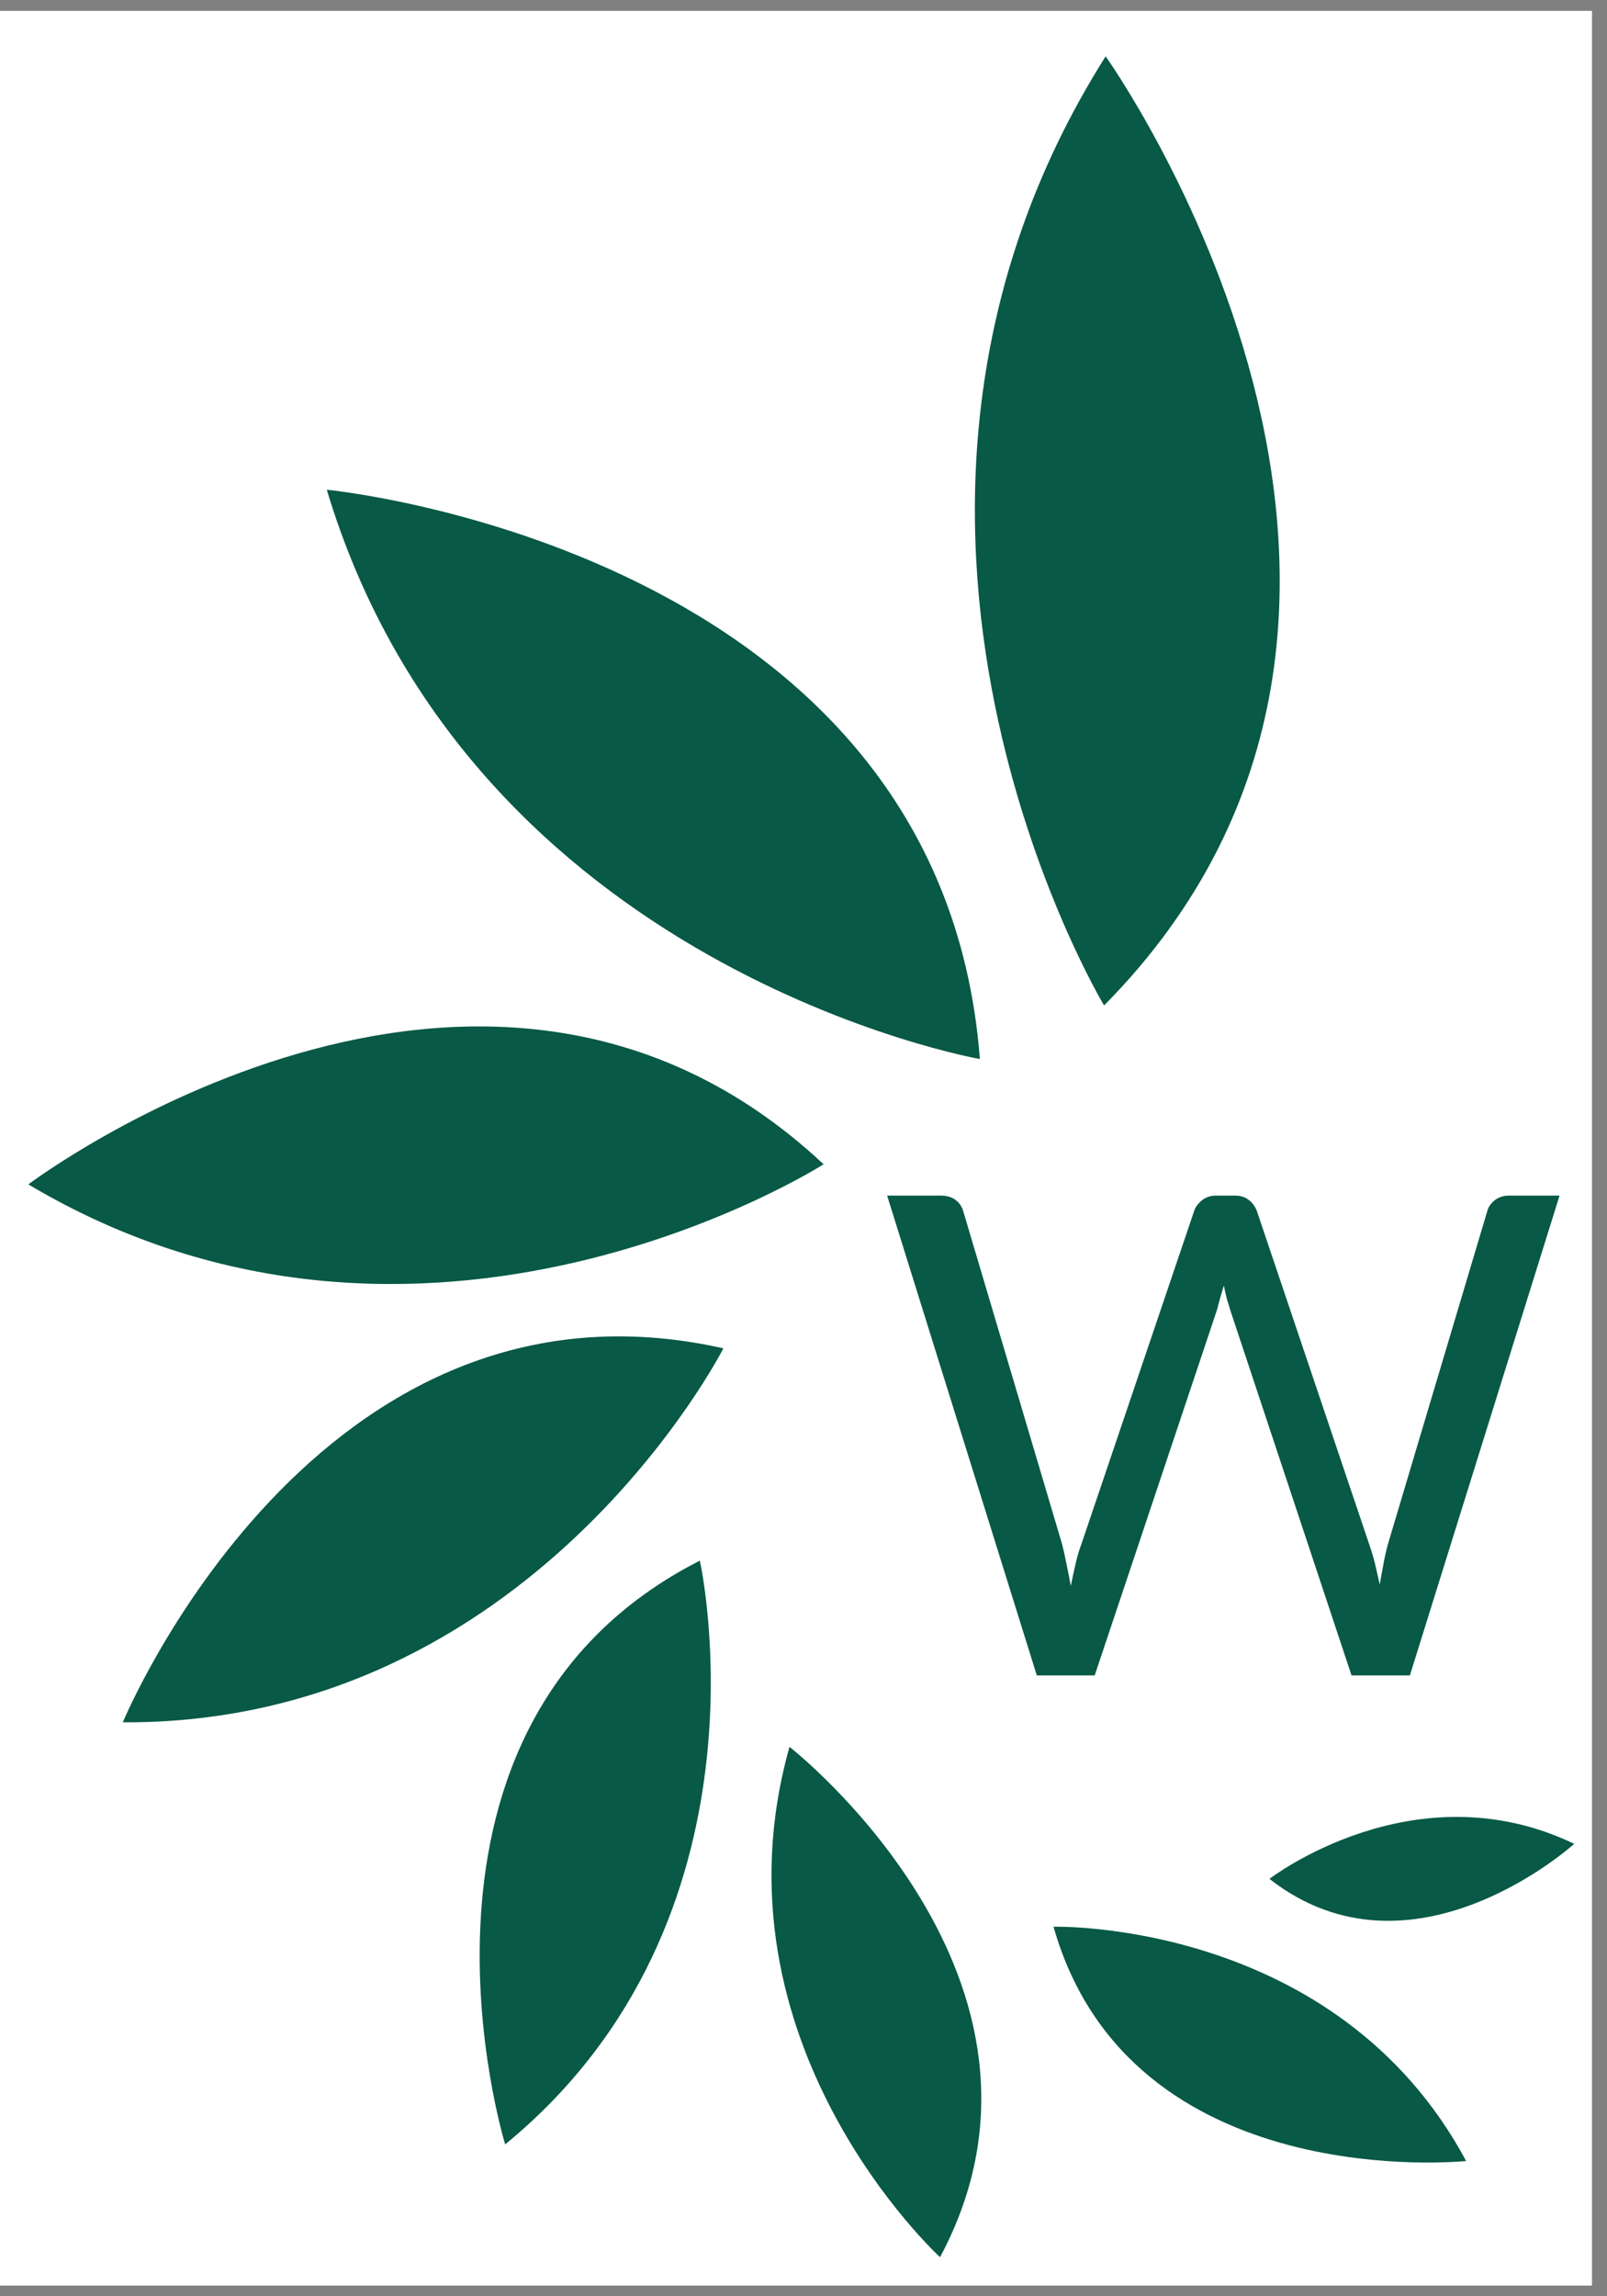
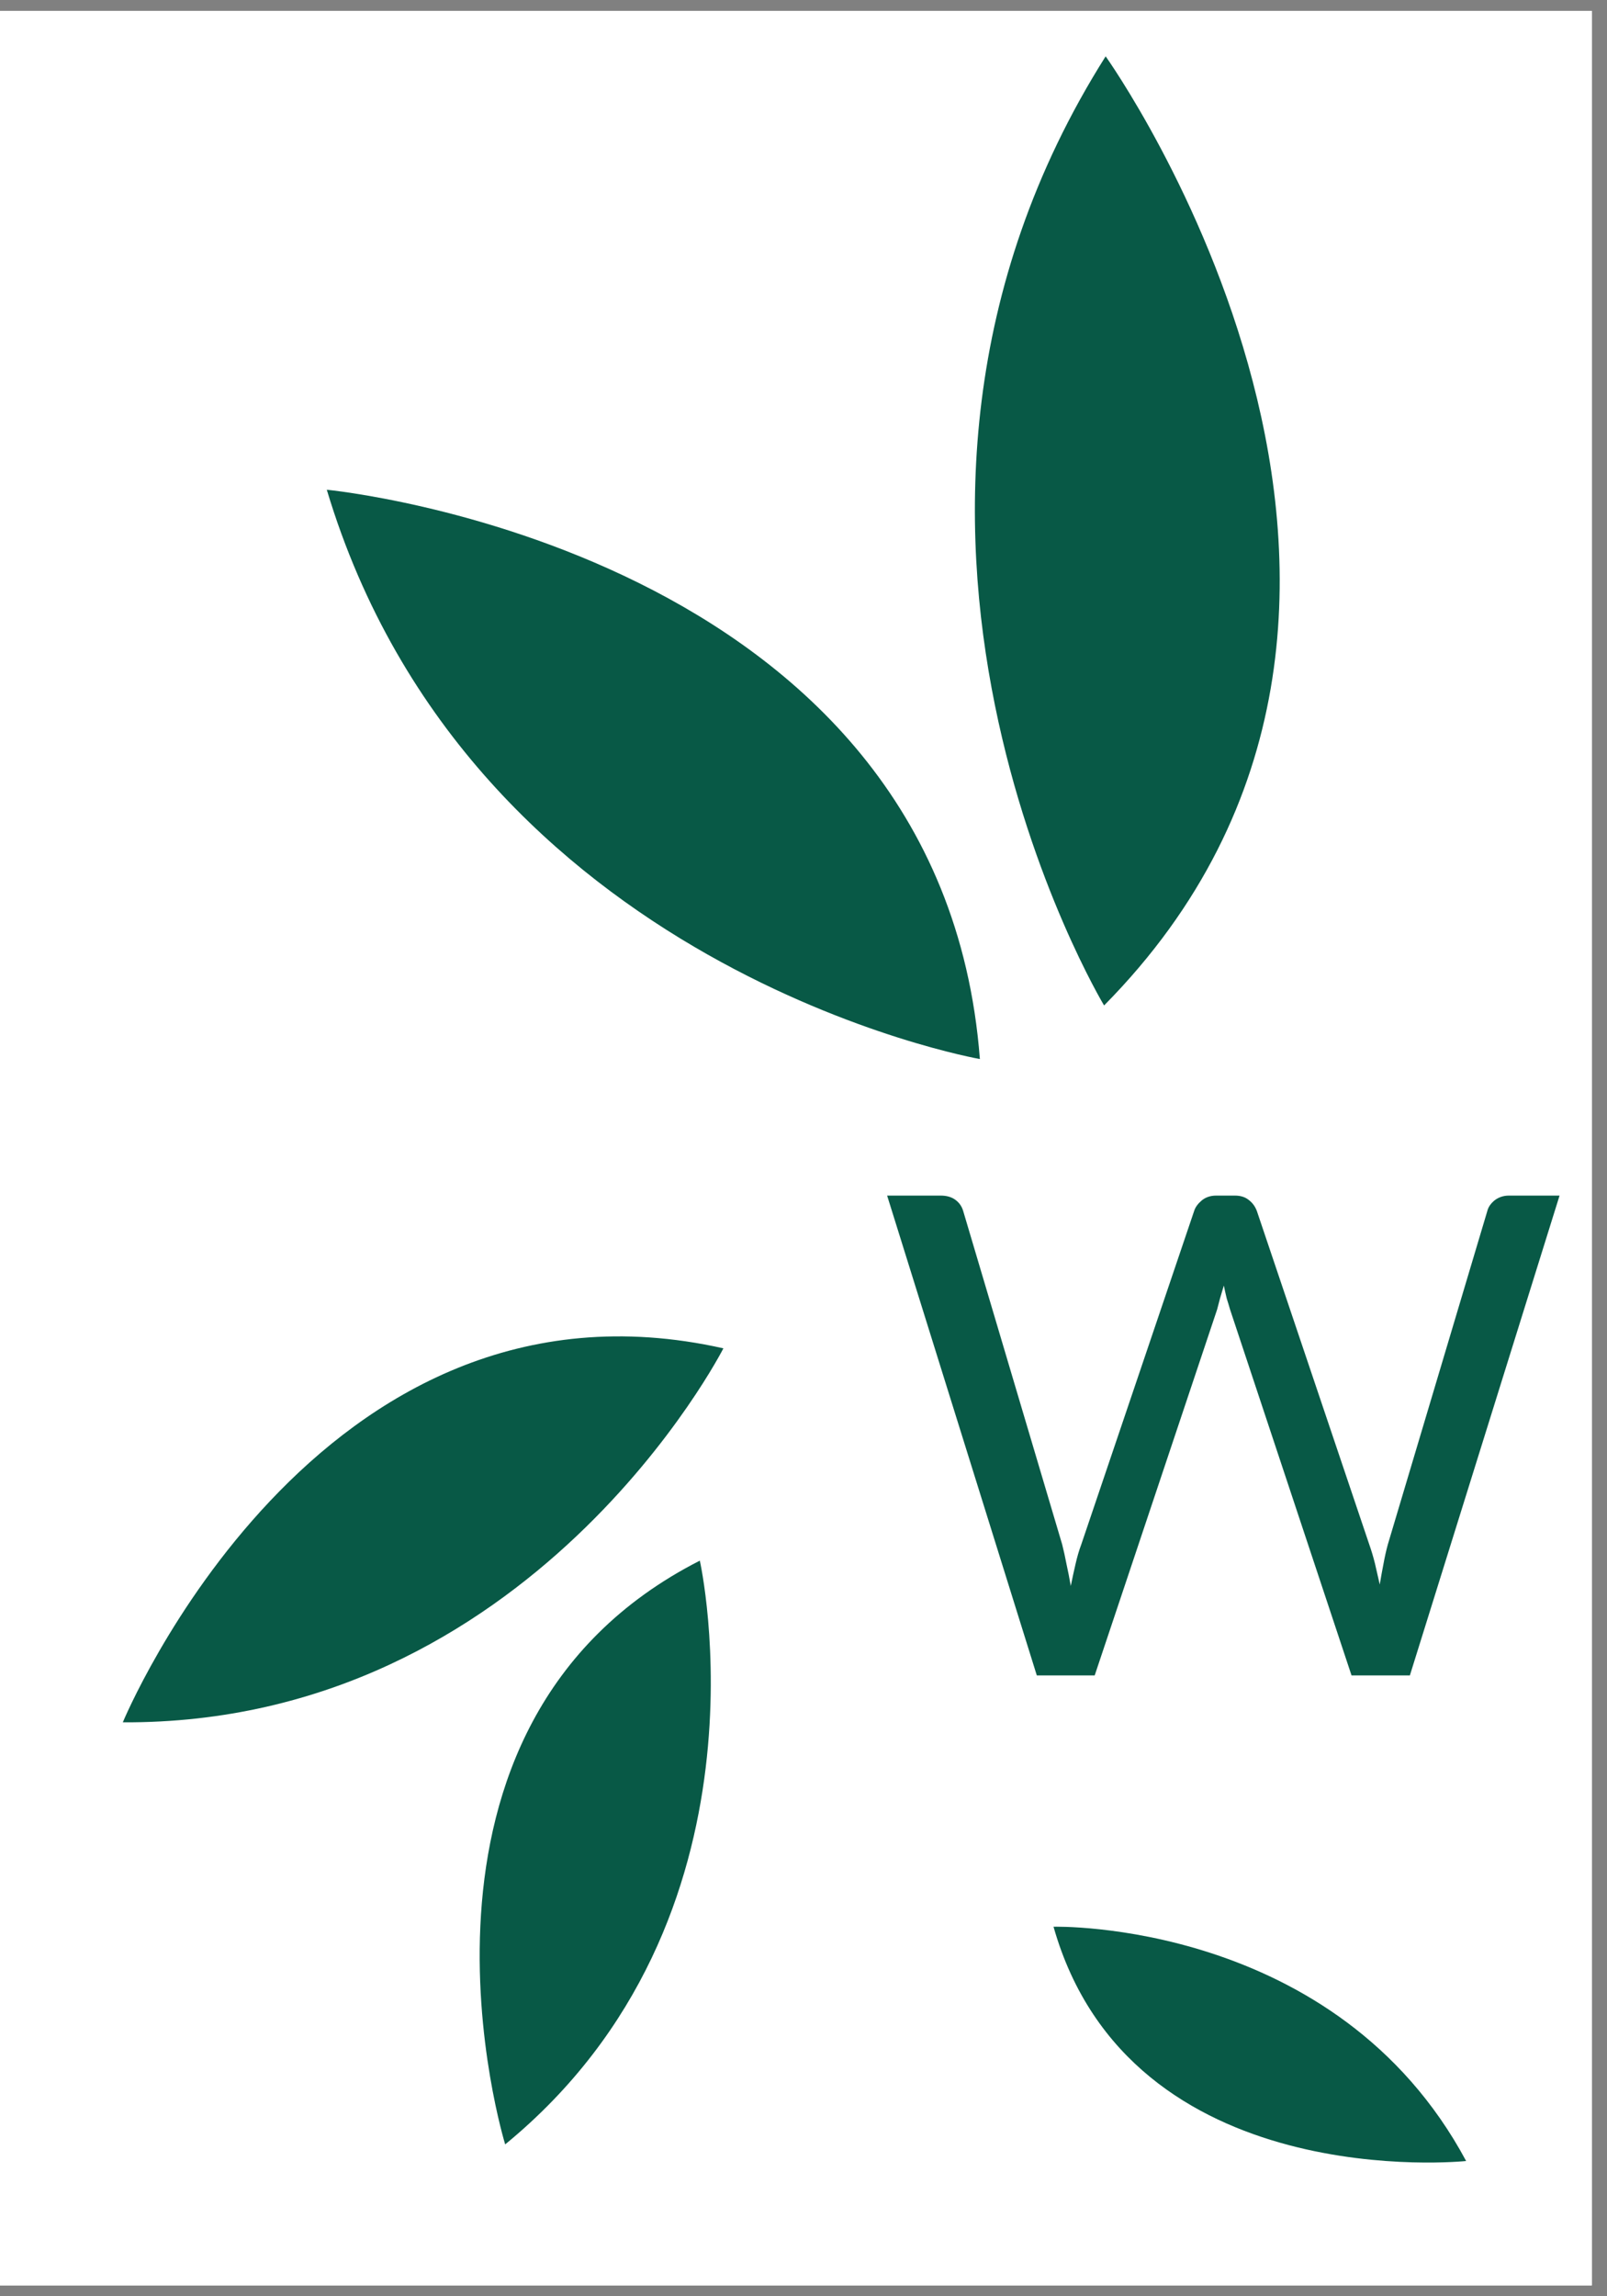
<svg xmlns="http://www.w3.org/2000/svg" version="1.0" preserveAspectRatio="xMidYMid meet" height="100" viewBox="0 0 52.5 75" zoomAndPan="magnify" width="70">
  <rect x="0" y="0" width="52.5" height="75" fill="#808080" stroke="none" />
  <defs>
    <g />
    <clipPath id="26efca0f5a">
      <path clip-rule="nonzero" d="M 0 0.355 L 52.004 0.355 L 52.004 74.645 L 0 74.645 Z M 0 0.355" />
    </clipPath>
    <clipPath id="9cf5ec95d3">
      <path clip-rule="nonzero" d="M 31 1 L 42 1 L 42 33 L 31 33 Z M 31 1" />
    </clipPath>
    <clipPath id="08c312ce15">
      <path clip-rule="nonzero" d="M 22.289 9.121 L 38.617 0.266 L 51.719 24.434 L 35.391 33.285 Z M 22.289 9.121" />
    </clipPath>
    <clipPath id="8417debfa5">
      <path clip-rule="nonzero" d="M 22.289 9.121 L 38.617 0.266 L 51.719 24.434 L 35.391 33.285 Z M 22.289 9.121" />
    </clipPath>
    <clipPath id="9e558bbf83">
      <path clip-rule="nonzero" d="M 10 15 L 33 15 L 33 35 L 10 35 Z M 10 15" />
    </clipPath>
    <clipPath id="e3be3bacee">
      <path clip-rule="nonzero" d="M 7.418 29.891 L 11.121 13.207 L 35.777 18.684 L 32.078 35.363 Z M 7.418 29.891" />
    </clipPath>
    <clipPath id="e4d580e4e4">
      <path clip-rule="nonzero" d="M 7.418 29.891 L 11.121 13.207 L 35.777 18.684 L 32.078 35.363 Z M 7.418 29.891" />
    </clipPath>
    <clipPath id="f75db48f21">
      <path clip-rule="nonzero" d="M 0 33 L 27 33 L 27 42 L 0 42 Z M 0 33" />
    </clipPath>
    <clipPath id="fdeb33945b">
      <path clip-rule="nonzero" d="M 7.34 50.109 L -0.461 36.598 L 19.484 25.082 L 27.285 38.594 Z M 7.34 50.109" />
    </clipPath>
    <clipPath id="d7cb93cf6c">
      <path clip-rule="nonzero" d="M 7.34 50.109 L -0.461 36.598 L 19.484 25.082 L 27.285 38.594 Z M 7.34 50.109" />
    </clipPath>
    <clipPath id="2e5780a19f">
      <path clip-rule="nonzero" d="M 4 43 L 24 43 L 24 57 L 4 57 Z M 4 43" />
    </clipPath>
    <clipPath id="f82c1d60f1">
      <path clip-rule="nonzero" d="M 14.082 62.117 L 2.445 55.523 L 12.703 37.426 L 24.336 44.02 Z M 14.082 62.117" />
    </clipPath>
    <clipPath id="16b60ba992">
      <path clip-rule="nonzero" d="M 14.082 62.117 L 2.445 55.523 L 12.703 37.426 L 24.336 44.02 Z M 14.082 62.117" />
    </clipPath>
    <clipPath id="58ff07403a">
      <path clip-rule="nonzero" d="M 15 50 L 24 50 L 24 71 L 15 71 Z M 15 50" />
    </clipPath>
    <clipPath id="29a1aa9eef">
      <path clip-rule="nonzero" d="M 26.5 68.383 L 14.801 70.473 L 11.668 52.918 L 23.371 50.832 Z M 26.5 68.383" />
    </clipPath>
    <clipPath id="8188d9018b">
      <path clip-rule="nonzero" d="M 26.5 68.383 L 14.801 70.473 L 11.668 52.918 L 23.371 50.832 Z M 26.5 68.383" />
    </clipPath>
    <clipPath id="19782bdb42">
-       <path clip-rule="nonzero" d="M 25 57 L 33 57 L 33 74 L 25 74 Z M 25 57" />
-     </clipPath>
+       </clipPath>
    <clipPath id="636c9b1782">
      <path clip-rule="nonzero" d="M 19.52 63.176 L 26.875 55.82 L 37.906 66.852 L 30.551 74.207 Z M 19.52 63.176" />
    </clipPath>
    <clipPath id="f1c3ade803">
      <path clip-rule="nonzero" d="M 19.52 63.176 L 26.875 55.82 L 37.906 66.852 L 30.551 74.207 Z M 19.52 63.176" />
    </clipPath>
    <clipPath id="277a79ca5e">
      <path clip-rule="nonzero" d="M 34 62 L 48 62 L 48 71 L 34 71 Z M 34 62" />
    </clipPath>
    <clipPath id="2cd3f66729">
      <path clip-rule="nonzero" d="M 48.133 62.77 L 47.973 71.684 L 33.859 71.434 L 34.02 62.52 Z M 48.133 62.77" />
    </clipPath>
    <clipPath id="4622f37b5e">
      <path clip-rule="nonzero" d="M 48.133 62.77 L 47.973 71.684 L 33.859 71.434 L 34.02 62.52 Z M 48.133 62.77" />
    </clipPath>
    <clipPath id="ebed41e501">
      <path clip-rule="nonzero" d="M 41 59 L 52 59 L 52 63 L 41 63 Z M 41 59" />
    </clipPath>
    <clipPath id="f0438957ad">
-       <path clip-rule="nonzero" d="M 48.574 56.055 L 51.992 60.918 L 44.699 66.043 L 41.281 61.18 Z M 48.574 56.055" />
-     </clipPath>
+       </clipPath>
    <clipPath id="e6d46073e9">
      <path clip-rule="nonzero" d="M 48.574 56.055 L 51.992 60.918 L 44.699 66.043 L 41.281 61.18 Z M 48.574 56.055" />
    </clipPath>
  </defs>
  <g clip-path="url(#26efca0f5a)">
    <path fill-rule="nonzero" fill-opacity="1" d="M 0 0.355 L 52.004 0.355 L 52.004 74.645 L 0 74.645 Z M 0 0.355" fill="#ffffff" />
    <path fill-rule="nonzero" fill-opacity="1" d="M 0 0.355 L 52.004 0.355 L 52.004 74.645 L 0 74.645 Z M 0 0.355" fill="#ffffff" />
  </g>
  <g fill-opacity="1" fill="#085946">
    <g transform="translate(28.638, 54.722)">
      <g>
        <path d="M 22.312 -15.672 L 17.422 0 L 15.516 0 L 11.547 -11.953 C 11.516 -12.066 11.477 -12.188 11.438 -12.312 C 11.406 -12.445 11.375 -12.586 11.344 -12.734 C 11.301 -12.586 11.258 -12.445 11.219 -12.312 C 11.188 -12.188 11.156 -12.066 11.125 -11.953 L 7.125 0 L 5.234 0 L 0.344 -15.672 L 2.094 -15.672 C 2.289 -15.672 2.453 -15.625 2.578 -15.531 C 2.703 -15.438 2.785 -15.316 2.828 -15.172 L 6.062 -4.281 C 6.113 -4.082 6.16 -3.867 6.203 -3.641 C 6.254 -3.41 6.301 -3.172 6.344 -2.922 C 6.395 -3.172 6.445 -3.41 6.5 -3.641 C 6.551 -3.867 6.613 -4.082 6.688 -4.281 L 10.375 -15.172 C 10.414 -15.297 10.5 -15.41 10.625 -15.516 C 10.75 -15.617 10.906 -15.672 11.094 -15.672 L 11.703 -15.672 C 11.891 -15.672 12.039 -15.625 12.156 -15.531 C 12.281 -15.438 12.367 -15.316 12.422 -15.172 L 16.094 -4.281 C 16.164 -4.082 16.227 -3.875 16.281 -3.656 C 16.332 -3.438 16.383 -3.207 16.438 -2.969 C 16.477 -3.207 16.52 -3.438 16.562 -3.656 C 16.602 -3.875 16.648 -4.082 16.703 -4.281 L 19.953 -15.172 C 19.984 -15.297 20.062 -15.41 20.188 -15.516 C 20.32 -15.617 20.477 -15.672 20.656 -15.672 Z M 22.312 -15.672" />
      </g>
    </g>
  </g>
  <g clip-path="url(#9cf5ec95d3)">
    <g clip-path="url(#08c312ce15)">
      <g clip-path="url(#8417debfa5)">
        <path fill-rule="nonzero" fill-opacity="1" d="M 36.07 32.84 C 36.07 32.84 26.539 17 36.121 1.84 C 36.121 1.84 48.949 19.809 36.07 32.84 Z M 36.07 32.84" fill="#085946" />
      </g>
    </g>
  </g>
  <g clip-path="url(#9e558bbf83)">
    <g clip-path="url(#e3be3bacee)">
      <g clip-path="url(#e4d580e4e4)">
        <path fill-rule="nonzero" fill-opacity="1" d="M 32.012 34.59 C 32.012 34.59 15.387 31.676 10.676 15.996 C 10.676 15.996 30.738 17.914 32.012 34.59 Z M 32.012 34.59" fill="#085946" />
      </g>
    </g>
  </g>
  <g clip-path="url(#f75db48f21)">
    <g clip-path="url(#fdeb33945b)">
      <g clip-path="url(#d7cb93cf6c)">
-         <path fill-rule="nonzero" fill-opacity="1" d="M 26.906 38.027 C 26.906 38.027 13.844 46.371 0.926 38.684 C 0.926 38.684 15.695 27.527 26.906 38.027 Z M 26.906 38.027" fill="#085946" />
-       </g>
+         </g>
    </g>
  </g>
  <g clip-path="url(#2e5780a19f)">
    <g clip-path="url(#f82c1d60f1)">
      <g clip-path="url(#16b60ba992)">
        <path fill-rule="nonzero" fill-opacity="1" d="M 23.633 44.039 C 23.633 44.039 17.379 56.32 4.012 56.254 C 4.012 56.254 10.305 41.043 23.633 44.039 Z M 23.633 44.039" fill="#085946" />
      </g>
    </g>
  </g>
  <g clip-path="url(#58ff07403a)">
    <g clip-path="url(#29a1aa9eef)">
      <g clip-path="url(#8188d9018b)">
        <path fill-rule="nonzero" fill-opacity="1" d="M 22.863 50.973 C 22.863 50.973 25.492 62.668 16.504 70.039 C 16.504 70.039 12.277 56.363 22.863 50.973 Z M 22.863 50.973" fill="#085946" />
      </g>
    </g>
  </g>
  <g clip-path="url(#19782bdb42)">
    <g clip-path="url(#636c9b1782)">
      <g clip-path="url(#f1c3ade803)">
        <path fill-rule="nonzero" fill-opacity="1" d="M 30.711 73.723 C 30.711 73.723 23.062 66.73 25.793 57.055 C 25.793 57.055 35.551 64.668 30.711 73.723 Z M 30.711 73.723" fill="#085946" />
      </g>
    </g>
  </g>
  <g clip-path="url(#277a79ca5e)">
    <g clip-path="url(#2cd3f66729)">
      <g clip-path="url(#4622f37b5e)">
        <path fill-rule="nonzero" fill-opacity="1" d="M 34.418 62.93 C 34.418 62.93 43.656 62.68 47.898 70.582 C 47.898 70.582 36.918 71.742 34.418 62.93 Z M 34.418 62.93" fill="#085946" />
      </g>
    </g>
  </g>
  <g clip-path="url(#ebed41e501)">
    <g clip-path="url(#f0438957ad)">
      <g clip-path="url(#e6d46073e9)">
        <path fill-rule="nonzero" fill-opacity="1" d="M 41.473 61.367 C 41.473 61.367 46.203 57.715 51.43 60.223 C 51.43 60.223 46.137 65.016 41.473 61.367 Z M 41.473 61.367" fill="#085946" />
      </g>
    </g>
  </g>
</svg>